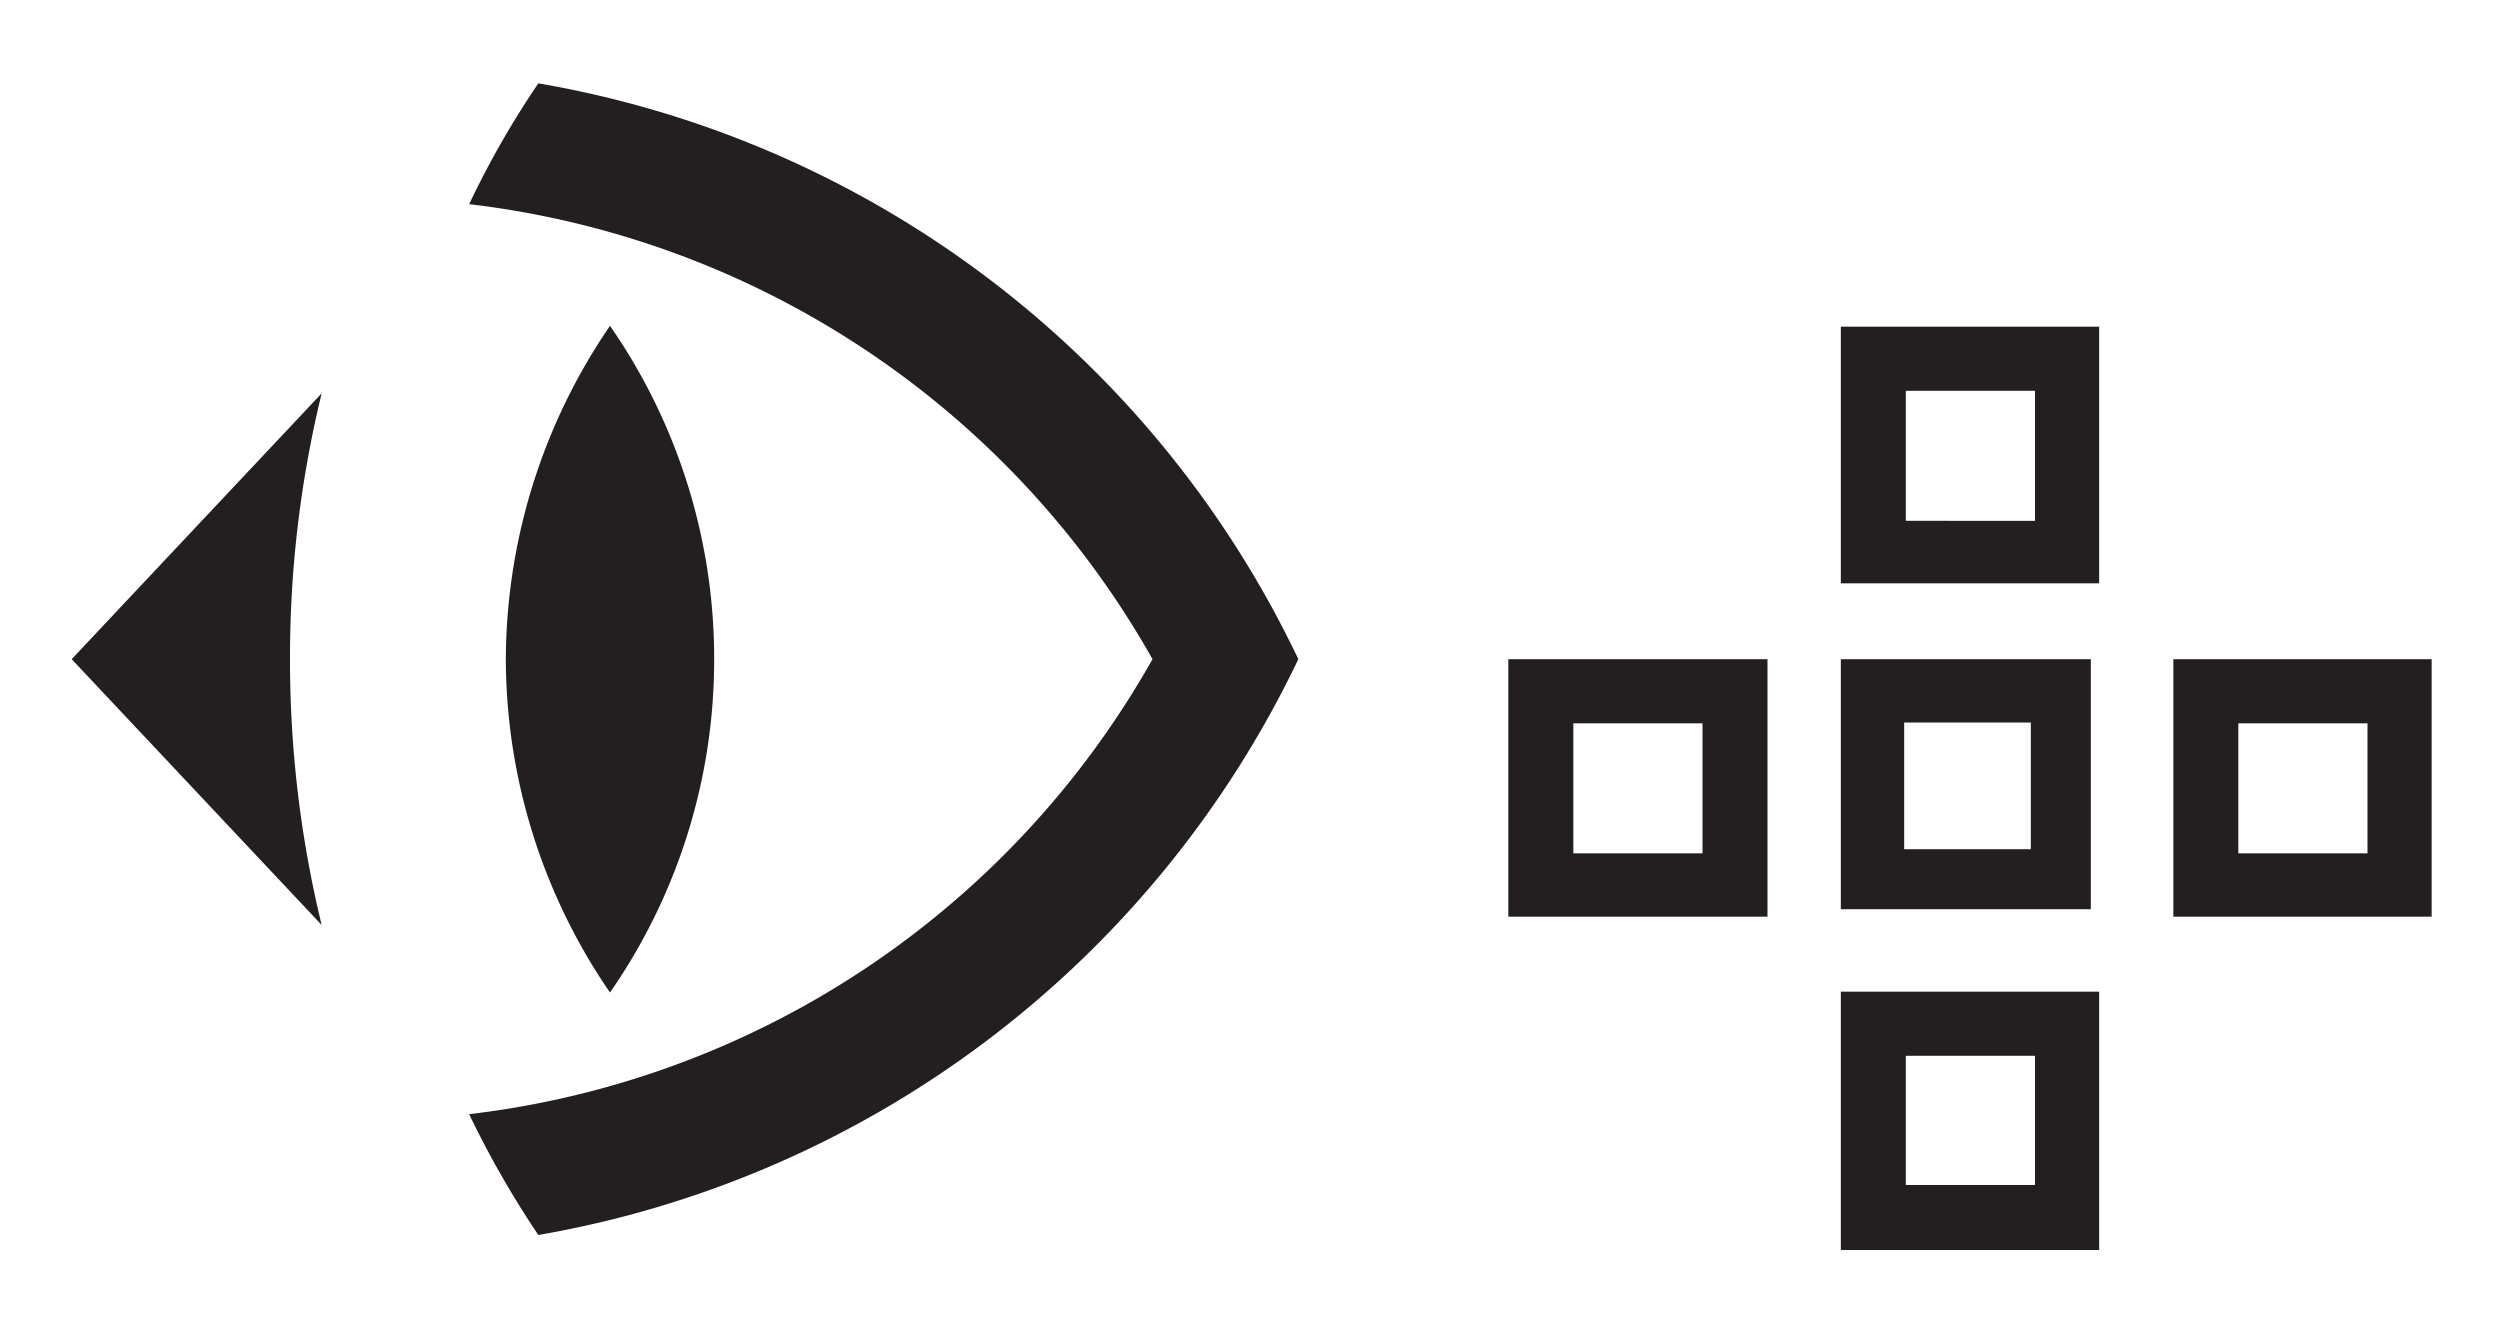
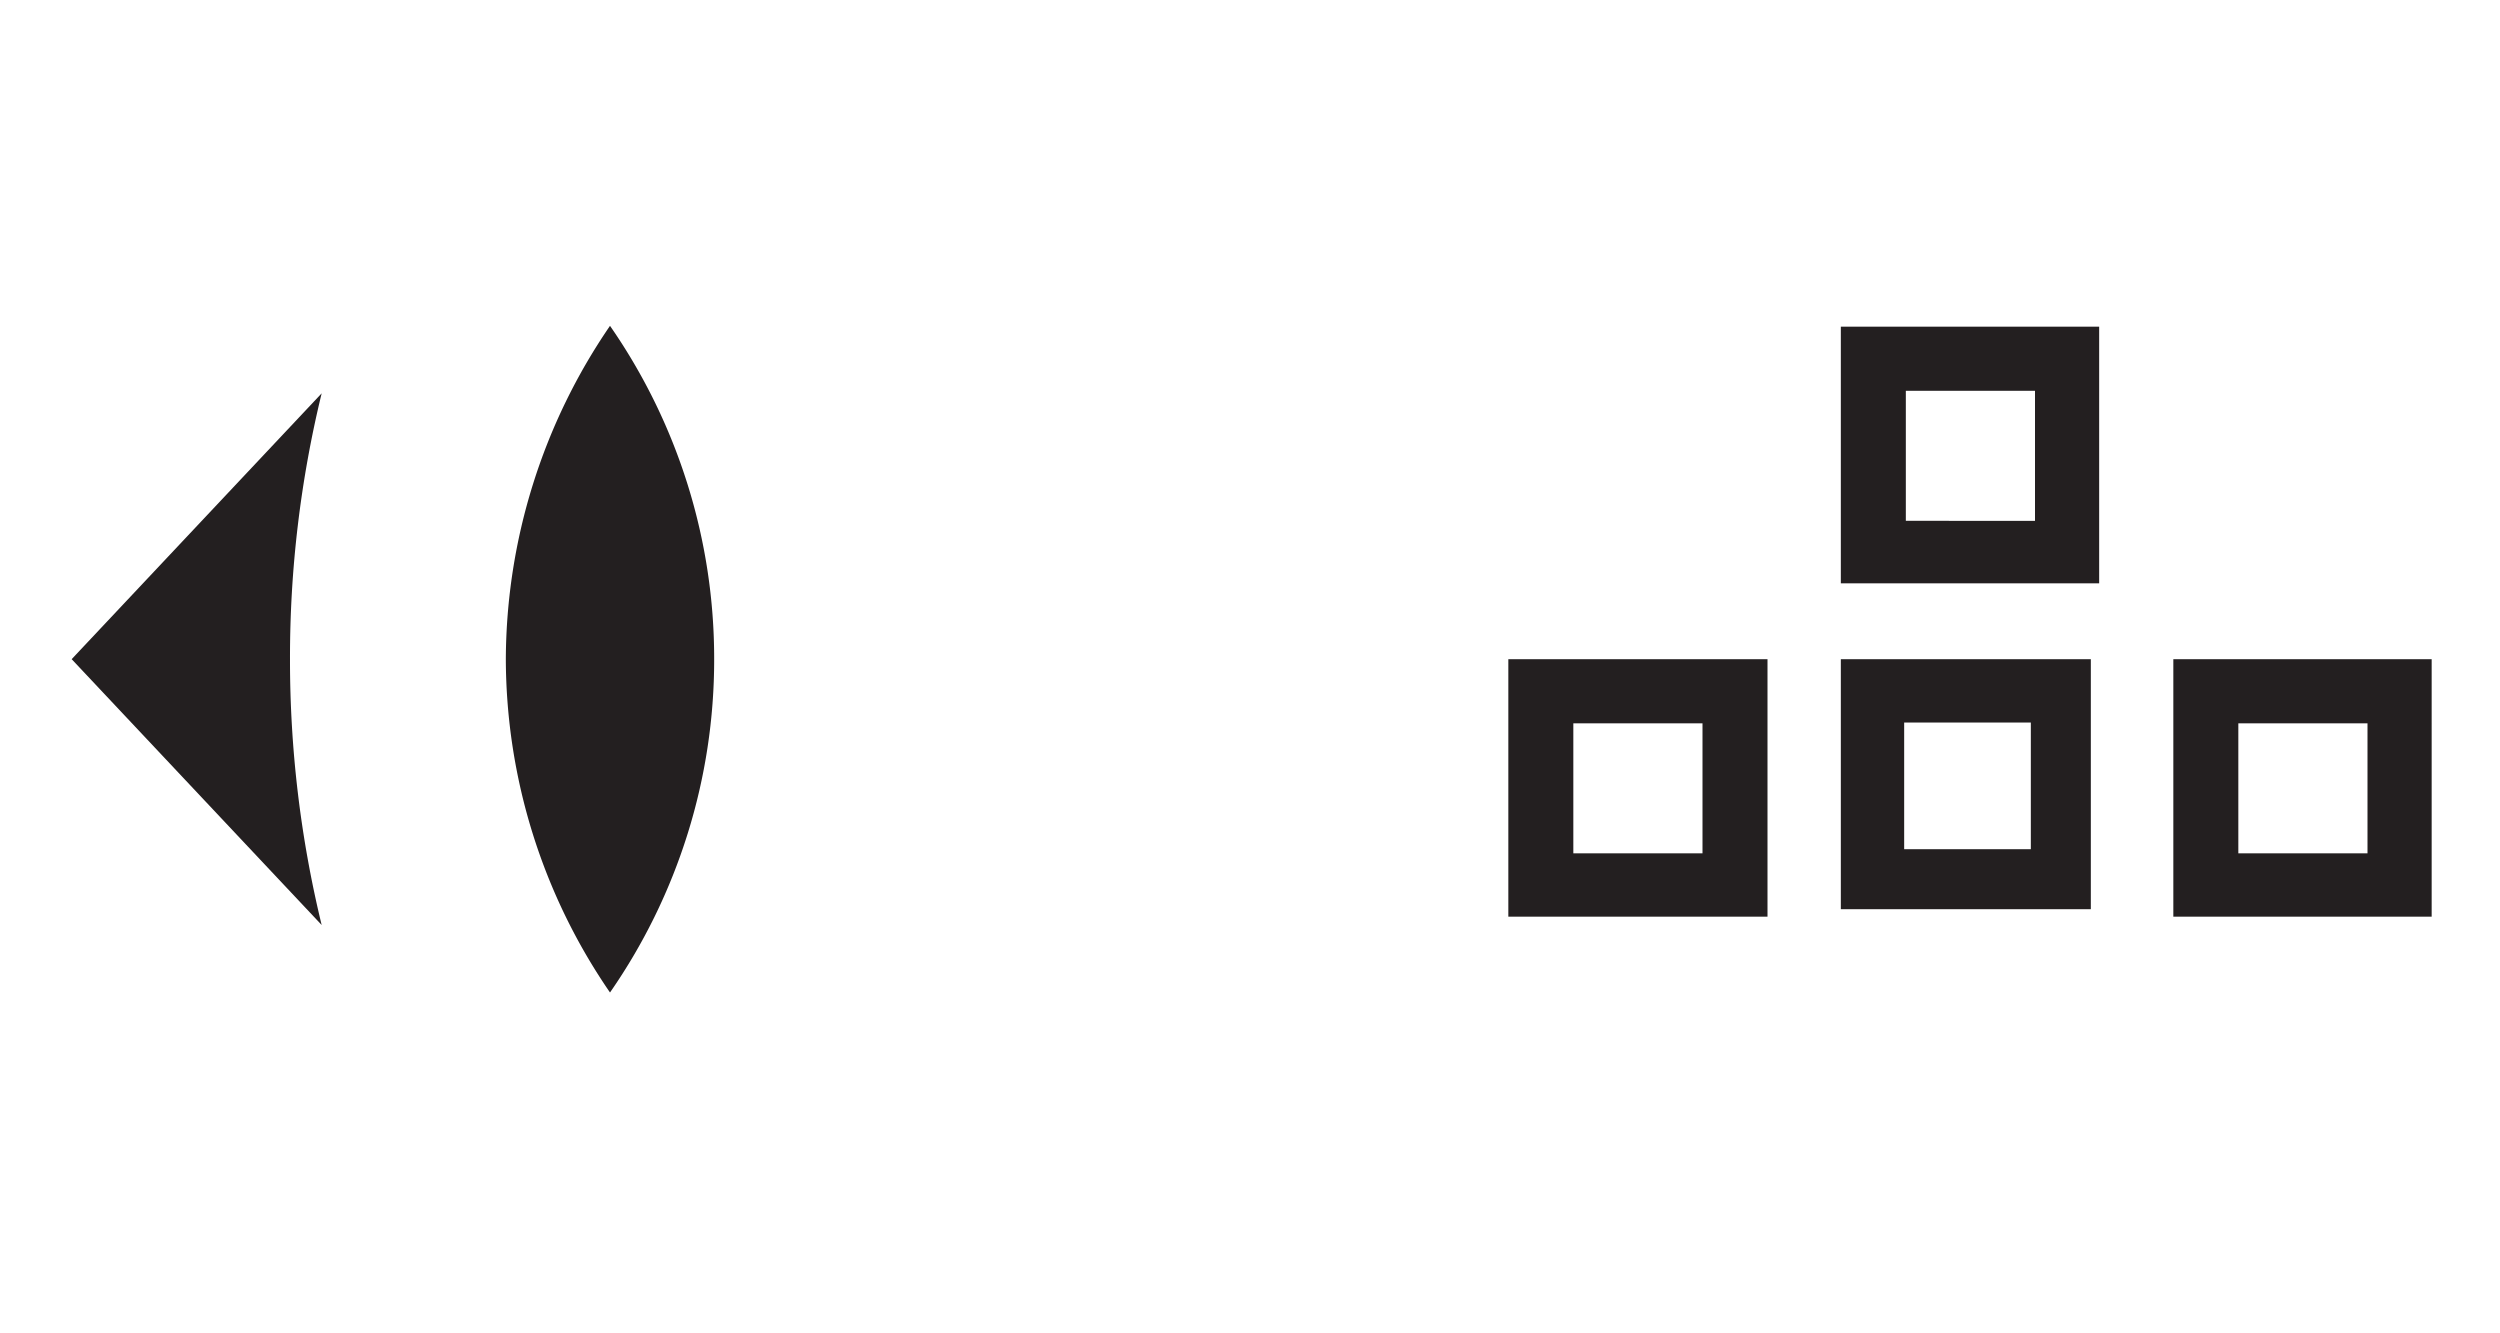
<svg xmlns="http://www.w3.org/2000/svg" width="30" height="16" viewBox="0 0 30 16">
  <defs>
    <style>
      .cls-1 {
        fill: none;
      }

      .cls-2 {
        fill: #231f20;
      }
    </style>
  </defs>
  <g id="base">
    <rect class="cls-1" width="30" height="16" />
  </g>
  <g id="icon">
    <g>
      <g>
        <path class="cls-2" d="M22.09,3.92V7h3.1V3.92Zm2.33,2.33H22.87V4.69h1.55Z" />
        <path class="cls-2" d="M22.09,7.91v3h3v-3Zm2.28,2.28H22.85V8.67h1.52Z" />
-         <path class="cls-2" d="M22.09,11.9V15h3.1V11.9Zm2.33,2.32H22.87V12.67h1.55Z" />
        <path class="cls-2" d="M18.1,7.91V11h3.11V7.91Zm2.33,2.33H18.88V8.68h1.55Z" />
        <path class="cls-2" d="M26.08,7.91V11h3.1V7.91Zm2.33,2.33H26.86V8.68h1.55Z" />
      </g>
      <g>
-         <path class="cls-2" d="M6.46,1a10.89,10.89,0,0,0-.83,1.45,10.87,10.87,0,0,1,8.2,5.46,10.87,10.87,0,0,1-8.2,5.46,11.56,11.56,0,0,0,.83,1.45,12.46,12.46,0,0,0,9.12-6.91A12.43,12.43,0,0,0,6.46,1Z" />
        <path class="cls-2" d="M3.48,7.91a13.4,13.4,0,0,1,.38-3.19l-3,3.19,3,3.19A13.46,13.46,0,0,1,3.48,7.91Z" />
        <path class="cls-2" d="M6.07,7.91a7.09,7.09,0,0,0,1.25,4,7,7,0,0,0,1.25-4,7,7,0,0,0-1.25-4A7.12,7.12,0,0,0,6.07,7.91Z" />
      </g>
    </g>
  </g>
</svg>